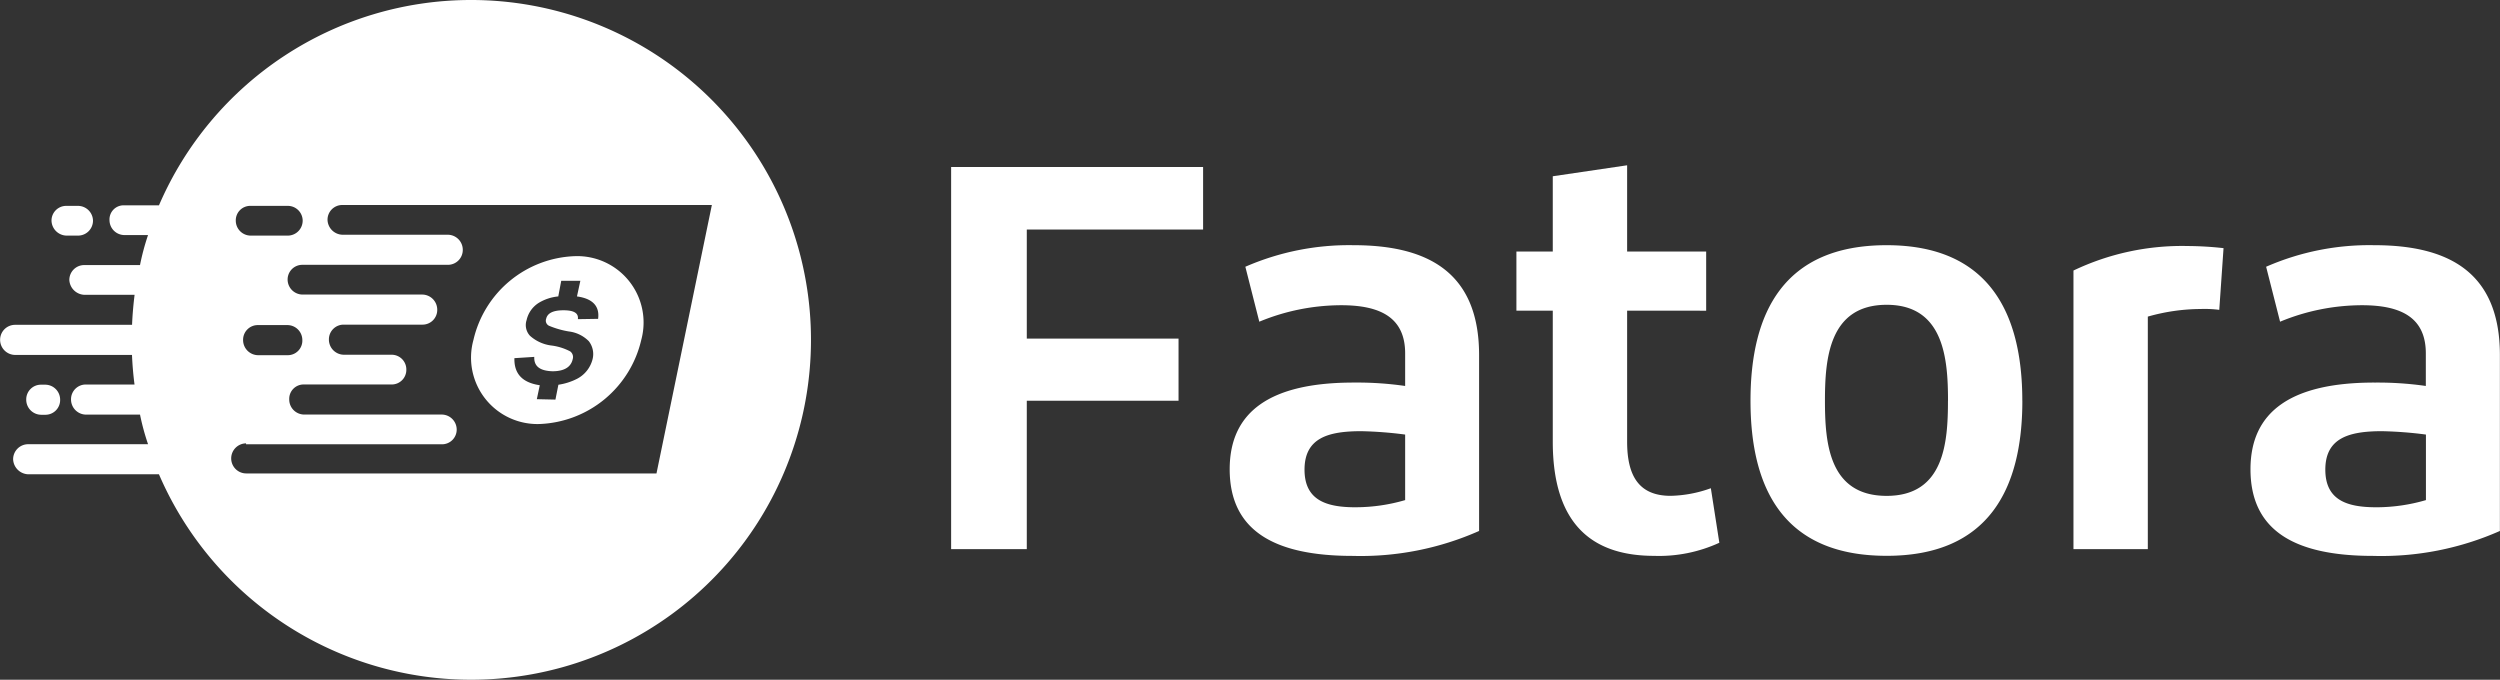
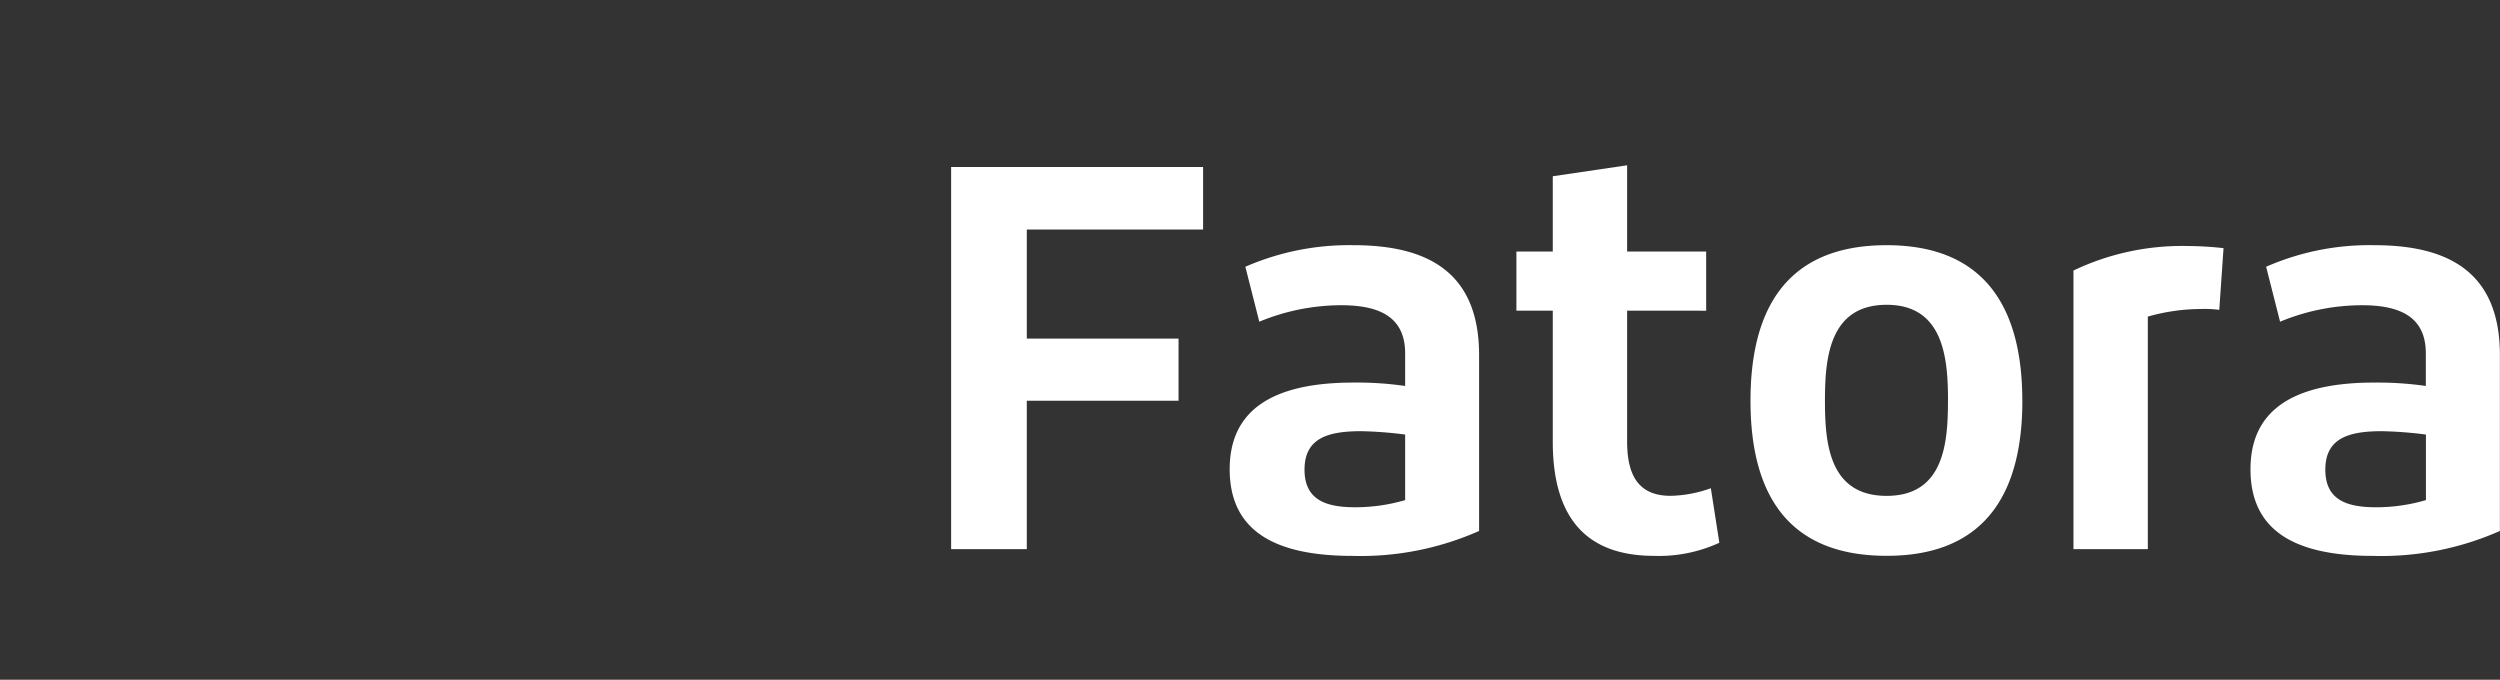
<svg xmlns="http://www.w3.org/2000/svg" width="117.692" height="32" viewBox="0 0 117.692 32">
  <rect x="0" y="0" width="117.692" height="32" fill="#333333" stroke="none" />
  <g id="logo-en" fill="#fff" transform="translate(-320 -1179.16)">
-     <path id="Path_39" fill-rule="evenodd" d="M342.189 1179.16a16 16 0 1 1-14.706 22.328h-6.149a.737.737 0 0 1-.716-.7.709.709 0 0 1 .7-.716h5.652a11.063 11.063 0 0 1-.378-1.393h-2.532a.713.713 0 0 1-.716-.717.692.692 0 0 1 .7-.7h2.289c-.06-.458-.1-.935-.119-1.393h-5.493a.713.713 0 0 1-.716-.717.705.705 0 0 1 .7-.7h5.512c.02-.478.06-.935.119-1.413h-2.356a.737.737 0 0 1-.716-.7.7.7 0 0 1 .7-.7h2.627a11.351 11.351 0 0 1 .378-1.413h-1.114a.705.705 0 0 1-.7-.7.664.664 0 0 1 .677-.7h1.652a15.993 15.993 0 0 1 14.705-9.666zm5.015 15.025c.04-.279-.179-.418-.677-.418s-.756.139-.816.4a.266.266 0 0 0 .159.339 4.2 4.2 0 0 0 .915.259 1.587 1.587 0 0 1 .935.458.988.988 0 0 1 .179.836 1.432 1.432 0 0 1-.736.935 2.811 2.811 0 0 1-.876.278l-.139.7-.876-.02.139-.657c-.816-.12-1.214-.537-1.194-1.274l.935-.06c-.02.438.259.657.856.677.557 0 .876-.2.955-.577a.331.331 0 0 0-.119-.358 2.575 2.575 0 0 0-.9-.279 1.855 1.855 0 0 1-.995-.457.742.742 0 0 1-.159-.736 1.287 1.287 0 0 1 .577-.816 2.165 2.165 0 0 1 .915-.3l.139-.736h.9l-.159.736c.736.1 1.075.458.995 1.055zm-.159-2.965a3.125 3.125 0 0 1 3.144 3.94 5.117 5.117 0 0 1-4.756 3.96 3.126 3.126 0 0 1-3.144-3.96 5.084 5.084 0 0 1 4.756-3.94zm-25.114 6.05h.2a.705.705 0 0 1 .7.7.693.693 0 0 1-.677.716h-.219a.709.709 0 0 1-.7-.716.692.692 0 0 1 .7-.7zm1.194-8.418h.537a.709.709 0 0 1 .716.7.705.705 0 0 1-.7.7h-.537a.723.723 0 0 1-.716-.7.692.692 0 0 1 .7-.7zm8.458 11.224h9.217a.692.692 0 0 0 .7-.7.709.709 0 0 0-.716-.7h-6.468a.709.709 0 0 1-.7-.716.676.676 0 0 1 .677-.7h4.159a.688.688 0 0 0 .677-.7.692.692 0 0 0-.7-.7H336.2a.713.713 0 0 1-.716-.717.692.692 0 0 1 .7-.7h3.7a.692.692 0 0 0 .7-.7.713.713 0 0 0-.716-.716h-5.612a.709.709 0 0 1-.716-.7.692.692 0 0 1 .7-.7h6.846a.7.7 0 0 0 .7-.716.709.709 0 0 0-.716-.7h-4.935a.723.723 0 0 1-.716-.7.692.692 0 0 1 .7-.7h17.393l-2.607 12.637H331.6a.709.709 0 0 1-.716-.7.709.709 0 0 1 .7-.716zm.557-5.612h1.393a.705.705 0 0 1 .7.7.685.685 0 0 1-.7.717h-1.373a.713.713 0 0 1-.716-.717.692.692 0 0 1 .7-.7zm-.338-5.612h1.731a.7.7 0 0 1 .716.7.705.705 0 0 1-.7.7H331.8a.705.705 0 0 1-.7-.7.68.68 0 0 1 .7-.7z" data-name="Path 39" />
    <path id="Path_40" d="M1217.87 1335.273v17.99h3.562v-6.985h7.144v-2.925h-7.144v-5.134h8.3v-2.945zm18.945 10.149c-3.9 0-5.831 1.353-5.831 4.08 0 2.885 2.089 4.08 5.791 4.08a13.752 13.752 0 0 0 5.95-1.174v-8.279c0-3.88-2.388-5.174-5.91-5.174a12.207 12.207 0 0 0-5.094 1.015l.657 2.587a10.093 10.093 0 0 1 3.861-.776c1.891 0 3.005.617 3.005 2.269v1.532a15.888 15.888 0 0 0-2.429-.16zm.1 5.871c-1.333 0-2.408-.3-2.408-1.771 0-1.493 1.114-1.811 2.667-1.811a18.5 18.5 0 0 1 2.07.159v3.085a8.321 8.321 0 0 1-2.329.337zm16.5-9.254v-2.786h-3.721v-4.06l-3.5.517v3.542h-1.712v2.786h1.712v6.169c0 4.139 2.109 5.373 4.776 5.373a6.793 6.793 0 0 0 3.065-.617l-.4-2.567a5.9 5.9 0 0 1-1.891.358c-1.492 0-2.05-.935-2.05-2.547v-6.17zm11.383 4.239c0 1.97-.179 4.478-2.886 4.478-2.726 0-2.905-2.507-2.905-4.478 0-1.95.179-4.517 2.905-4.517 2.704-.001 2.888 2.566 2.888 4.517zm3.5 0c0-4.159-1.592-7.323-6.388-7.323-4.836 0-6.408 3.164-6.408 7.323s1.572 7.3 6.408 7.3c4.796.003 6.39-3.141 6.39-7.3zm9.473-7.184a15.937 15.937 0 0 0-1.672-.1 11.868 11.868 0 0 0-5.393 1.154v13.114h3.5v-10.945a9.194 9.194 0 0 1 2.488-.358 5.345 5.345 0 0 1 .876.04zm7.1 6.328c-3.9 0-5.831 1.353-5.831 4.08 0 2.886 2.07 4.08 5.771 4.08a13.8 13.8 0 0 0 5.97-1.174v-8.279c0-3.88-2.388-5.174-5.91-5.174a12.118 12.118 0 0 0-5.095 1.015l.657 2.587a10.094 10.094 0 0 1 3.861-.776c1.891 0 3 .617 3 2.269v1.532a15.886 15.886 0 0 0-2.428-.159zm.1 5.871c-1.333 0-2.408-.3-2.408-1.771 0-1.492 1.114-1.811 2.667-1.811a18.488 18.488 0 0 1 2.069.159v3.085a8.314 8.314 0 0 1-2.324.338z" data-name="Path 40" transform="translate(-853.094 -148.252)" />
  </g>
</svg>